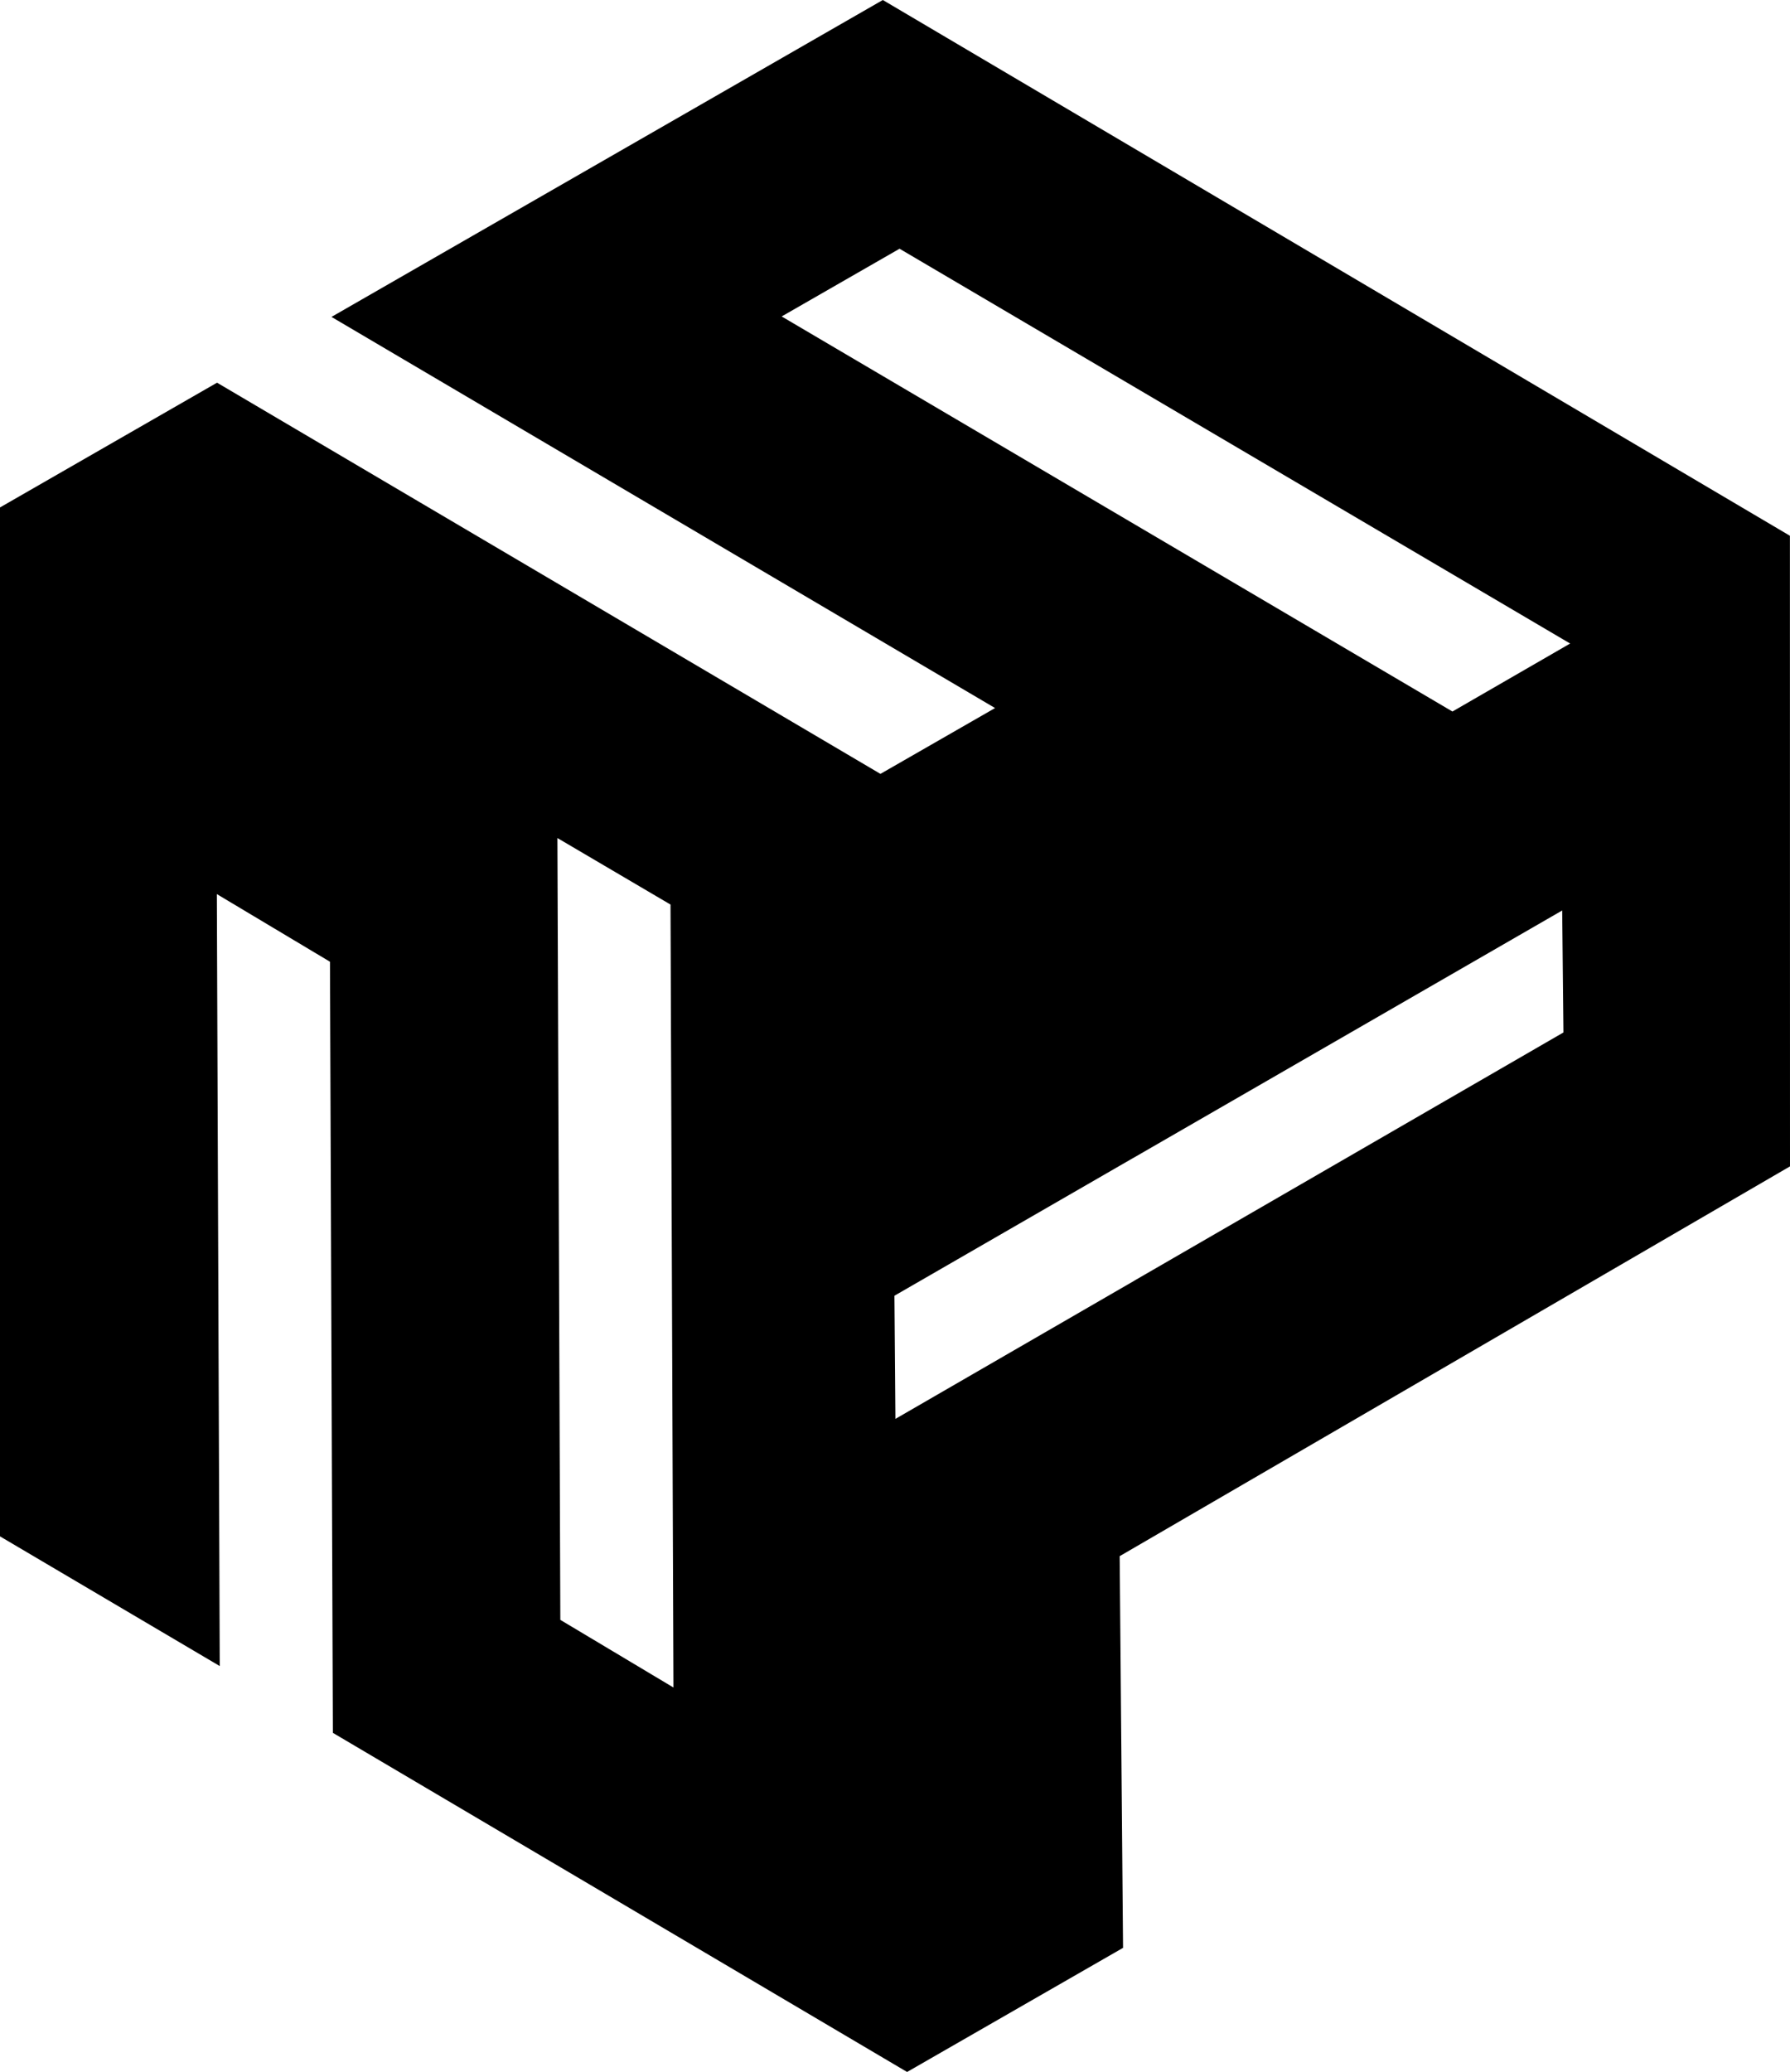
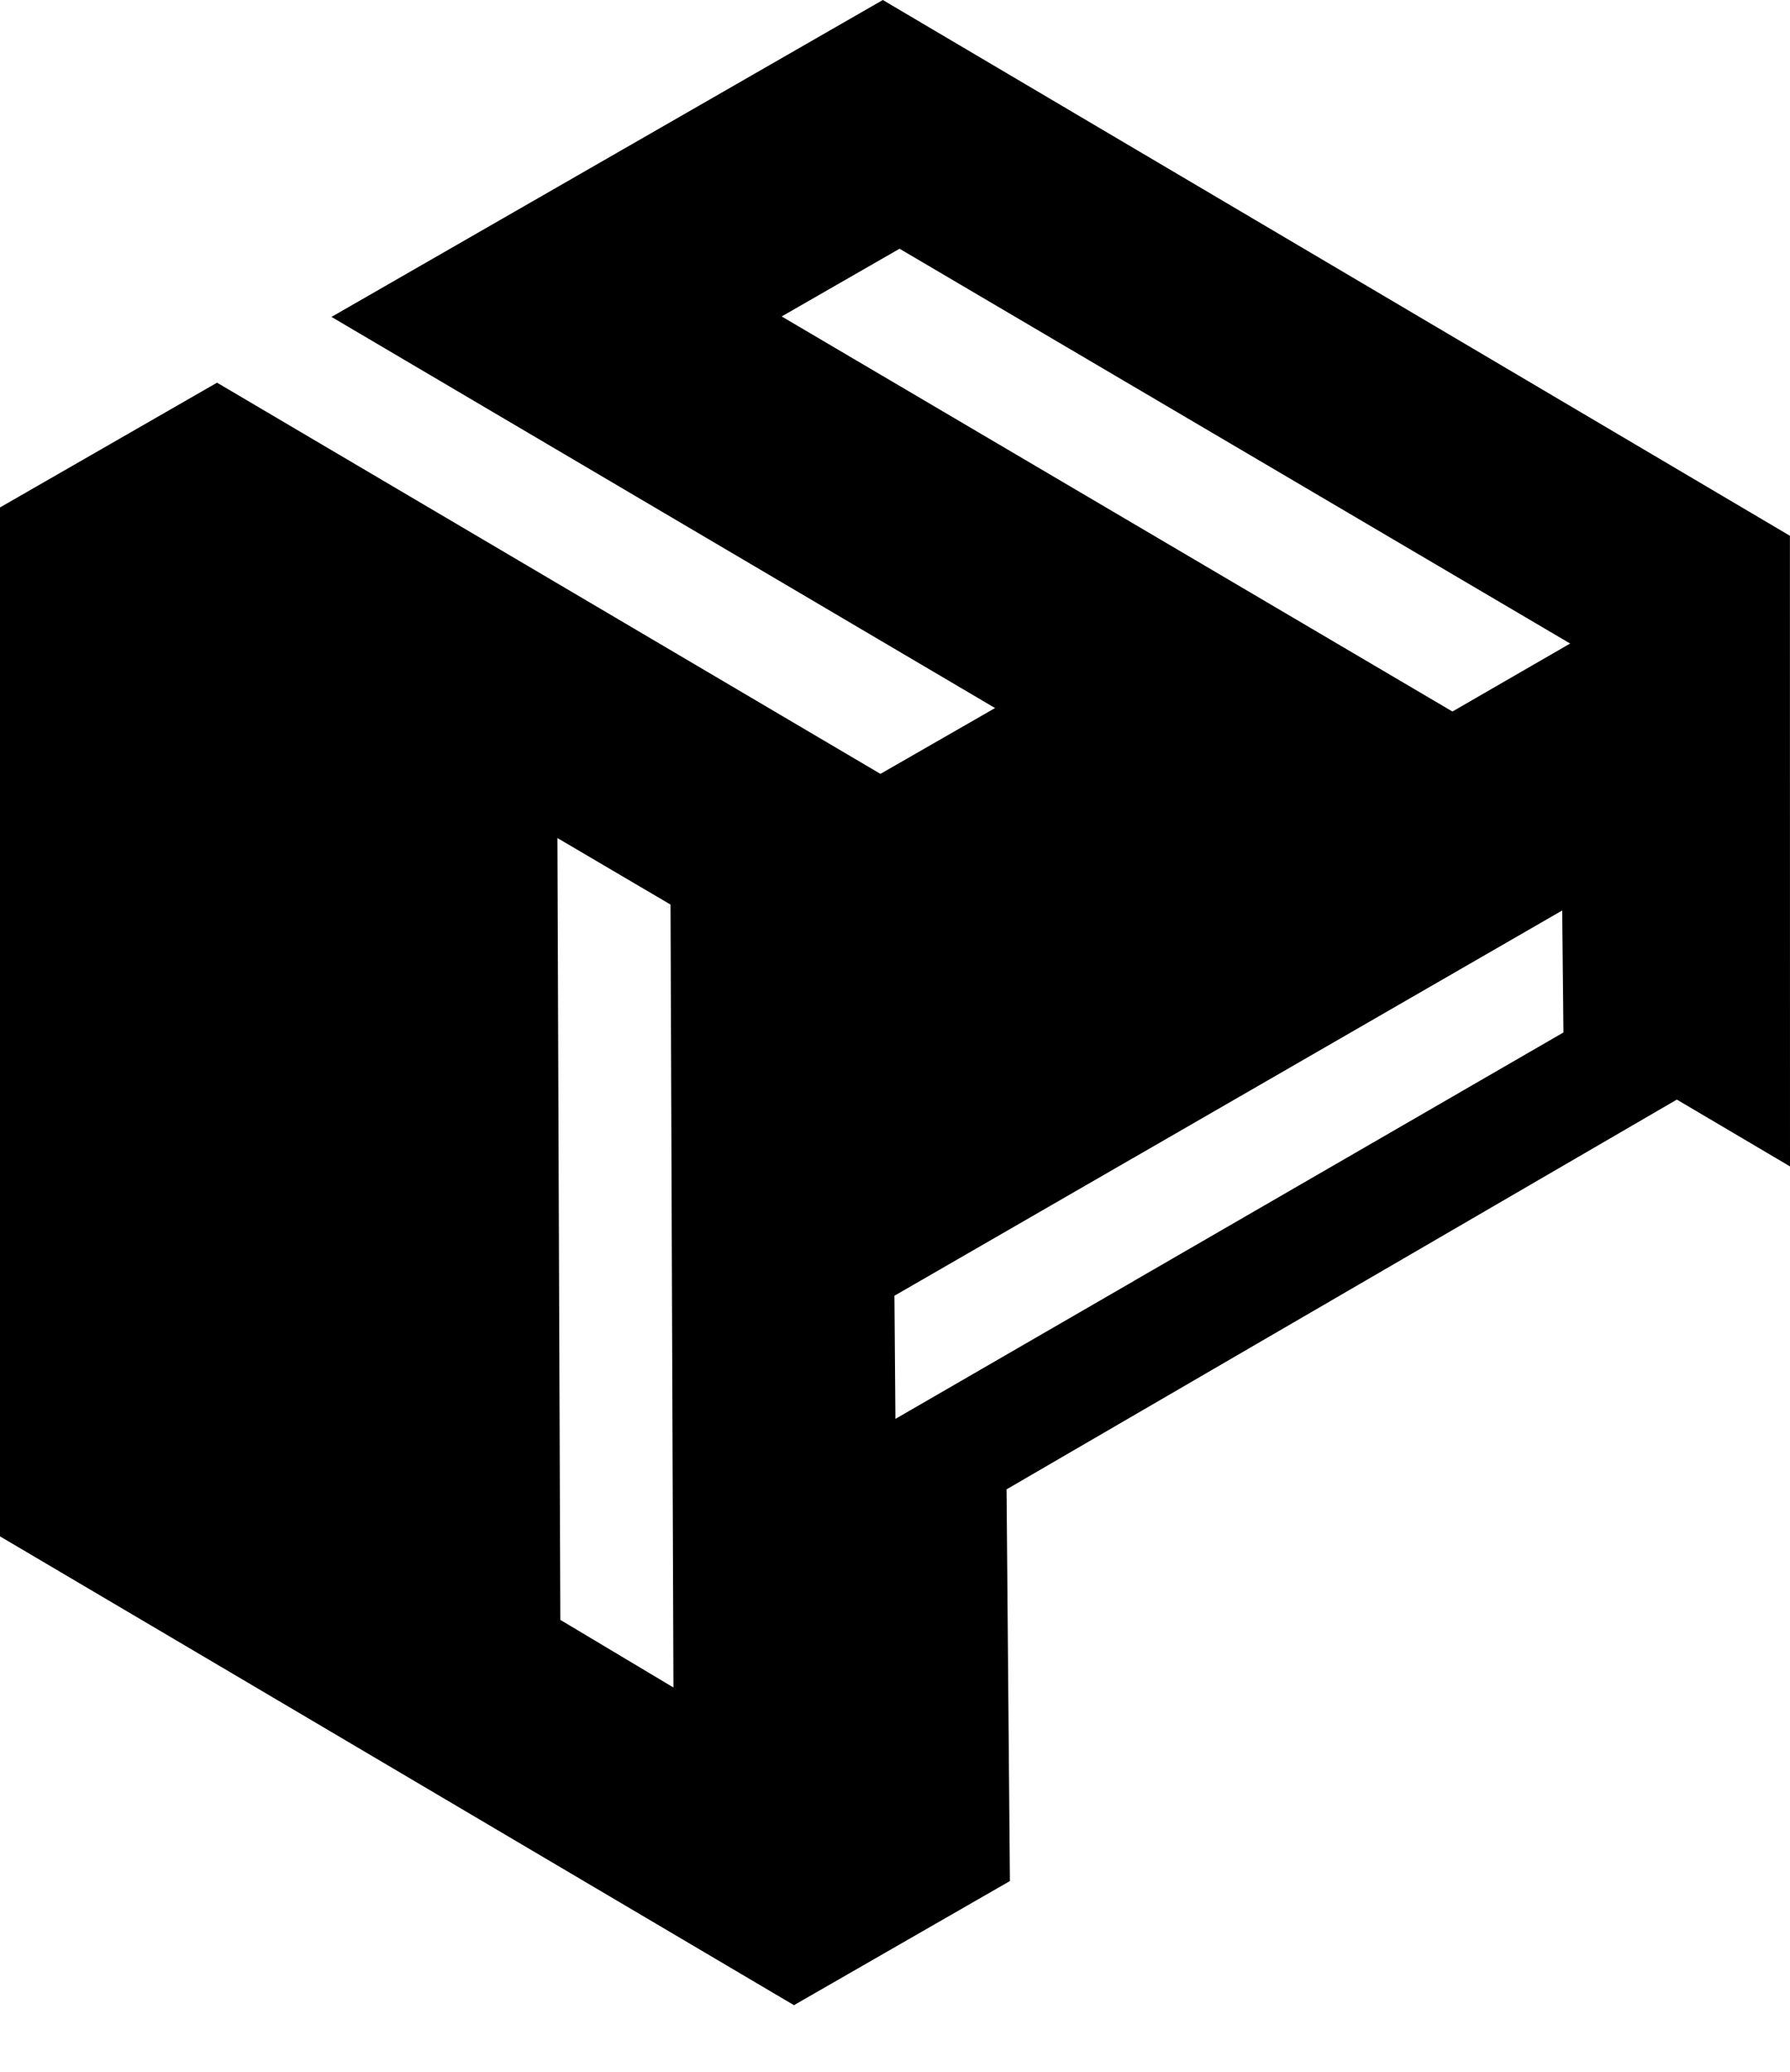
<svg xmlns="http://www.w3.org/2000/svg" id="a" viewBox="0 0 1021.01 1181.51">
-   <path d="M1021.01,665.12l-.05-359.61L503.56,0,189.08,180.71c127.75,75.28,253.26,149.24,378.5,223.04-24.44,14.03-42.94,24.66-65.38,37.54-120.13-70.82-347.12-204.63-378.4-223.07L0,289.36V876.08l125.34,73.95c-.56-149.12-1.11-294.84-1.65-440.19,23.42,14,41.06,24.54,64.53,38.57,.56,148.08,1.1,293.73,1.65,439.71l327.53,193.38,123.18-70.78c-.63-74.59-1.26-145.15-1.92-223.35,131.91-76.68,257.76-149.83,382.34-222.26ZM319.61,923.68c-.56-150.14-1.12-297.79-1.67-445.81l64.52,37.94c.57,152.75,1.12,299.78,1.67,446.45-23.42-14-41.06-24.54-64.53-38.57ZM445.86,180.45c24.42-14.03,42.89-24.63,67.24-38.62,130.4,76.75,257.25,151.41,382.5,225.13l-67.14,38.77c-129.37-76.18-256.2-150.85-382.59-225.28Zm64.88,628.66l-.56-70.24,136.24-78.59v.02c85.32-49.21,163.84-94.5,244.65-141.12,.24,23.91,.46,45.29,.71,69.56-81.06,46.87-160.39,92.74-244.77,141.53v.03l-136.28,78.8Z" />
+   <path d="M1021.01,665.12l-.05-359.61L503.56,0,189.08,180.71c127.75,75.28,253.26,149.24,378.5,223.04-24.44,14.03-42.94,24.66-65.38,37.54-120.13-70.82-347.12-204.63-378.4-223.07L0,289.36V876.08l125.34,73.95l327.53,193.38,123.18-70.78c-.63-74.59-1.26-145.15-1.92-223.35,131.91-76.68,257.76-149.83,382.34-222.26ZM319.61,923.68c-.56-150.14-1.12-297.79-1.67-445.81l64.52,37.94c.57,152.75,1.12,299.78,1.67,446.45-23.42-14-41.06-24.54-64.53-38.57ZM445.86,180.45c24.42-14.03,42.89-24.63,67.24-38.62,130.4,76.75,257.25,151.41,382.5,225.13l-67.14,38.77c-129.37-76.18-256.2-150.85-382.59-225.28Zm64.88,628.66l-.56-70.24,136.24-78.59v.02c85.32-49.21,163.84-94.5,244.65-141.12,.24,23.91,.46,45.29,.71,69.56-81.06,46.87-160.39,92.74-244.77,141.53v.03l-136.28,78.8Z" />
</svg>